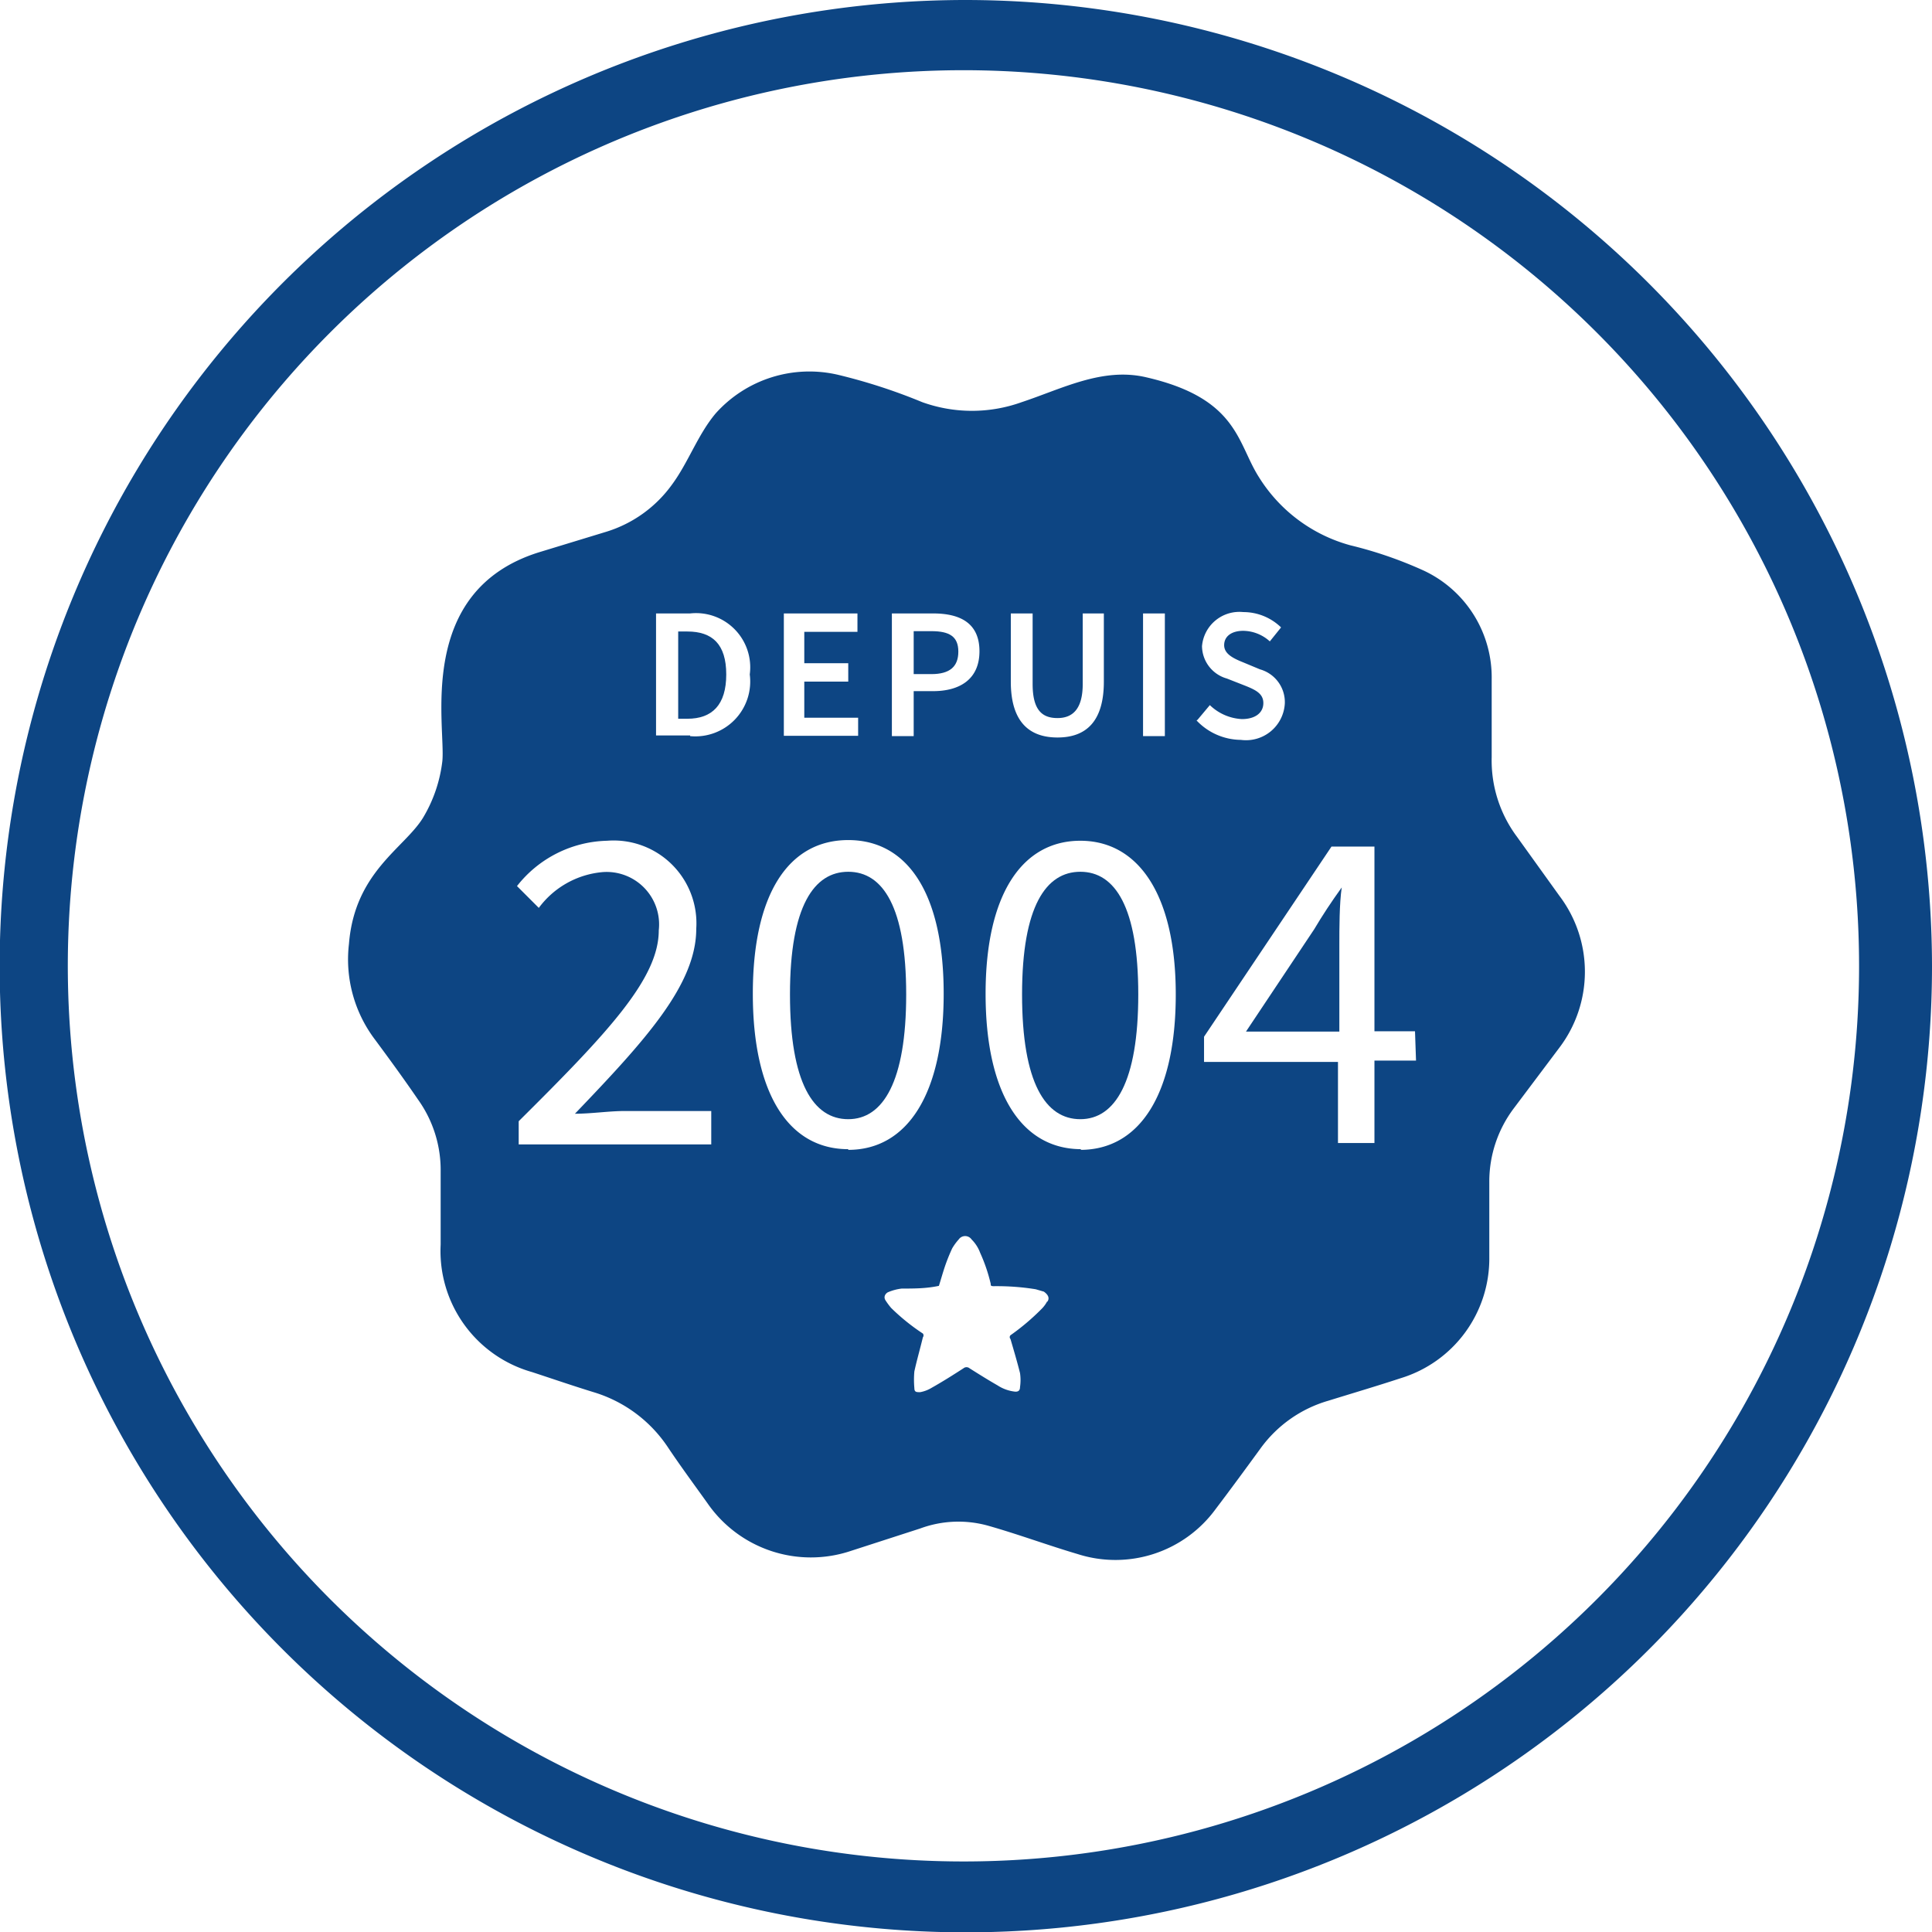
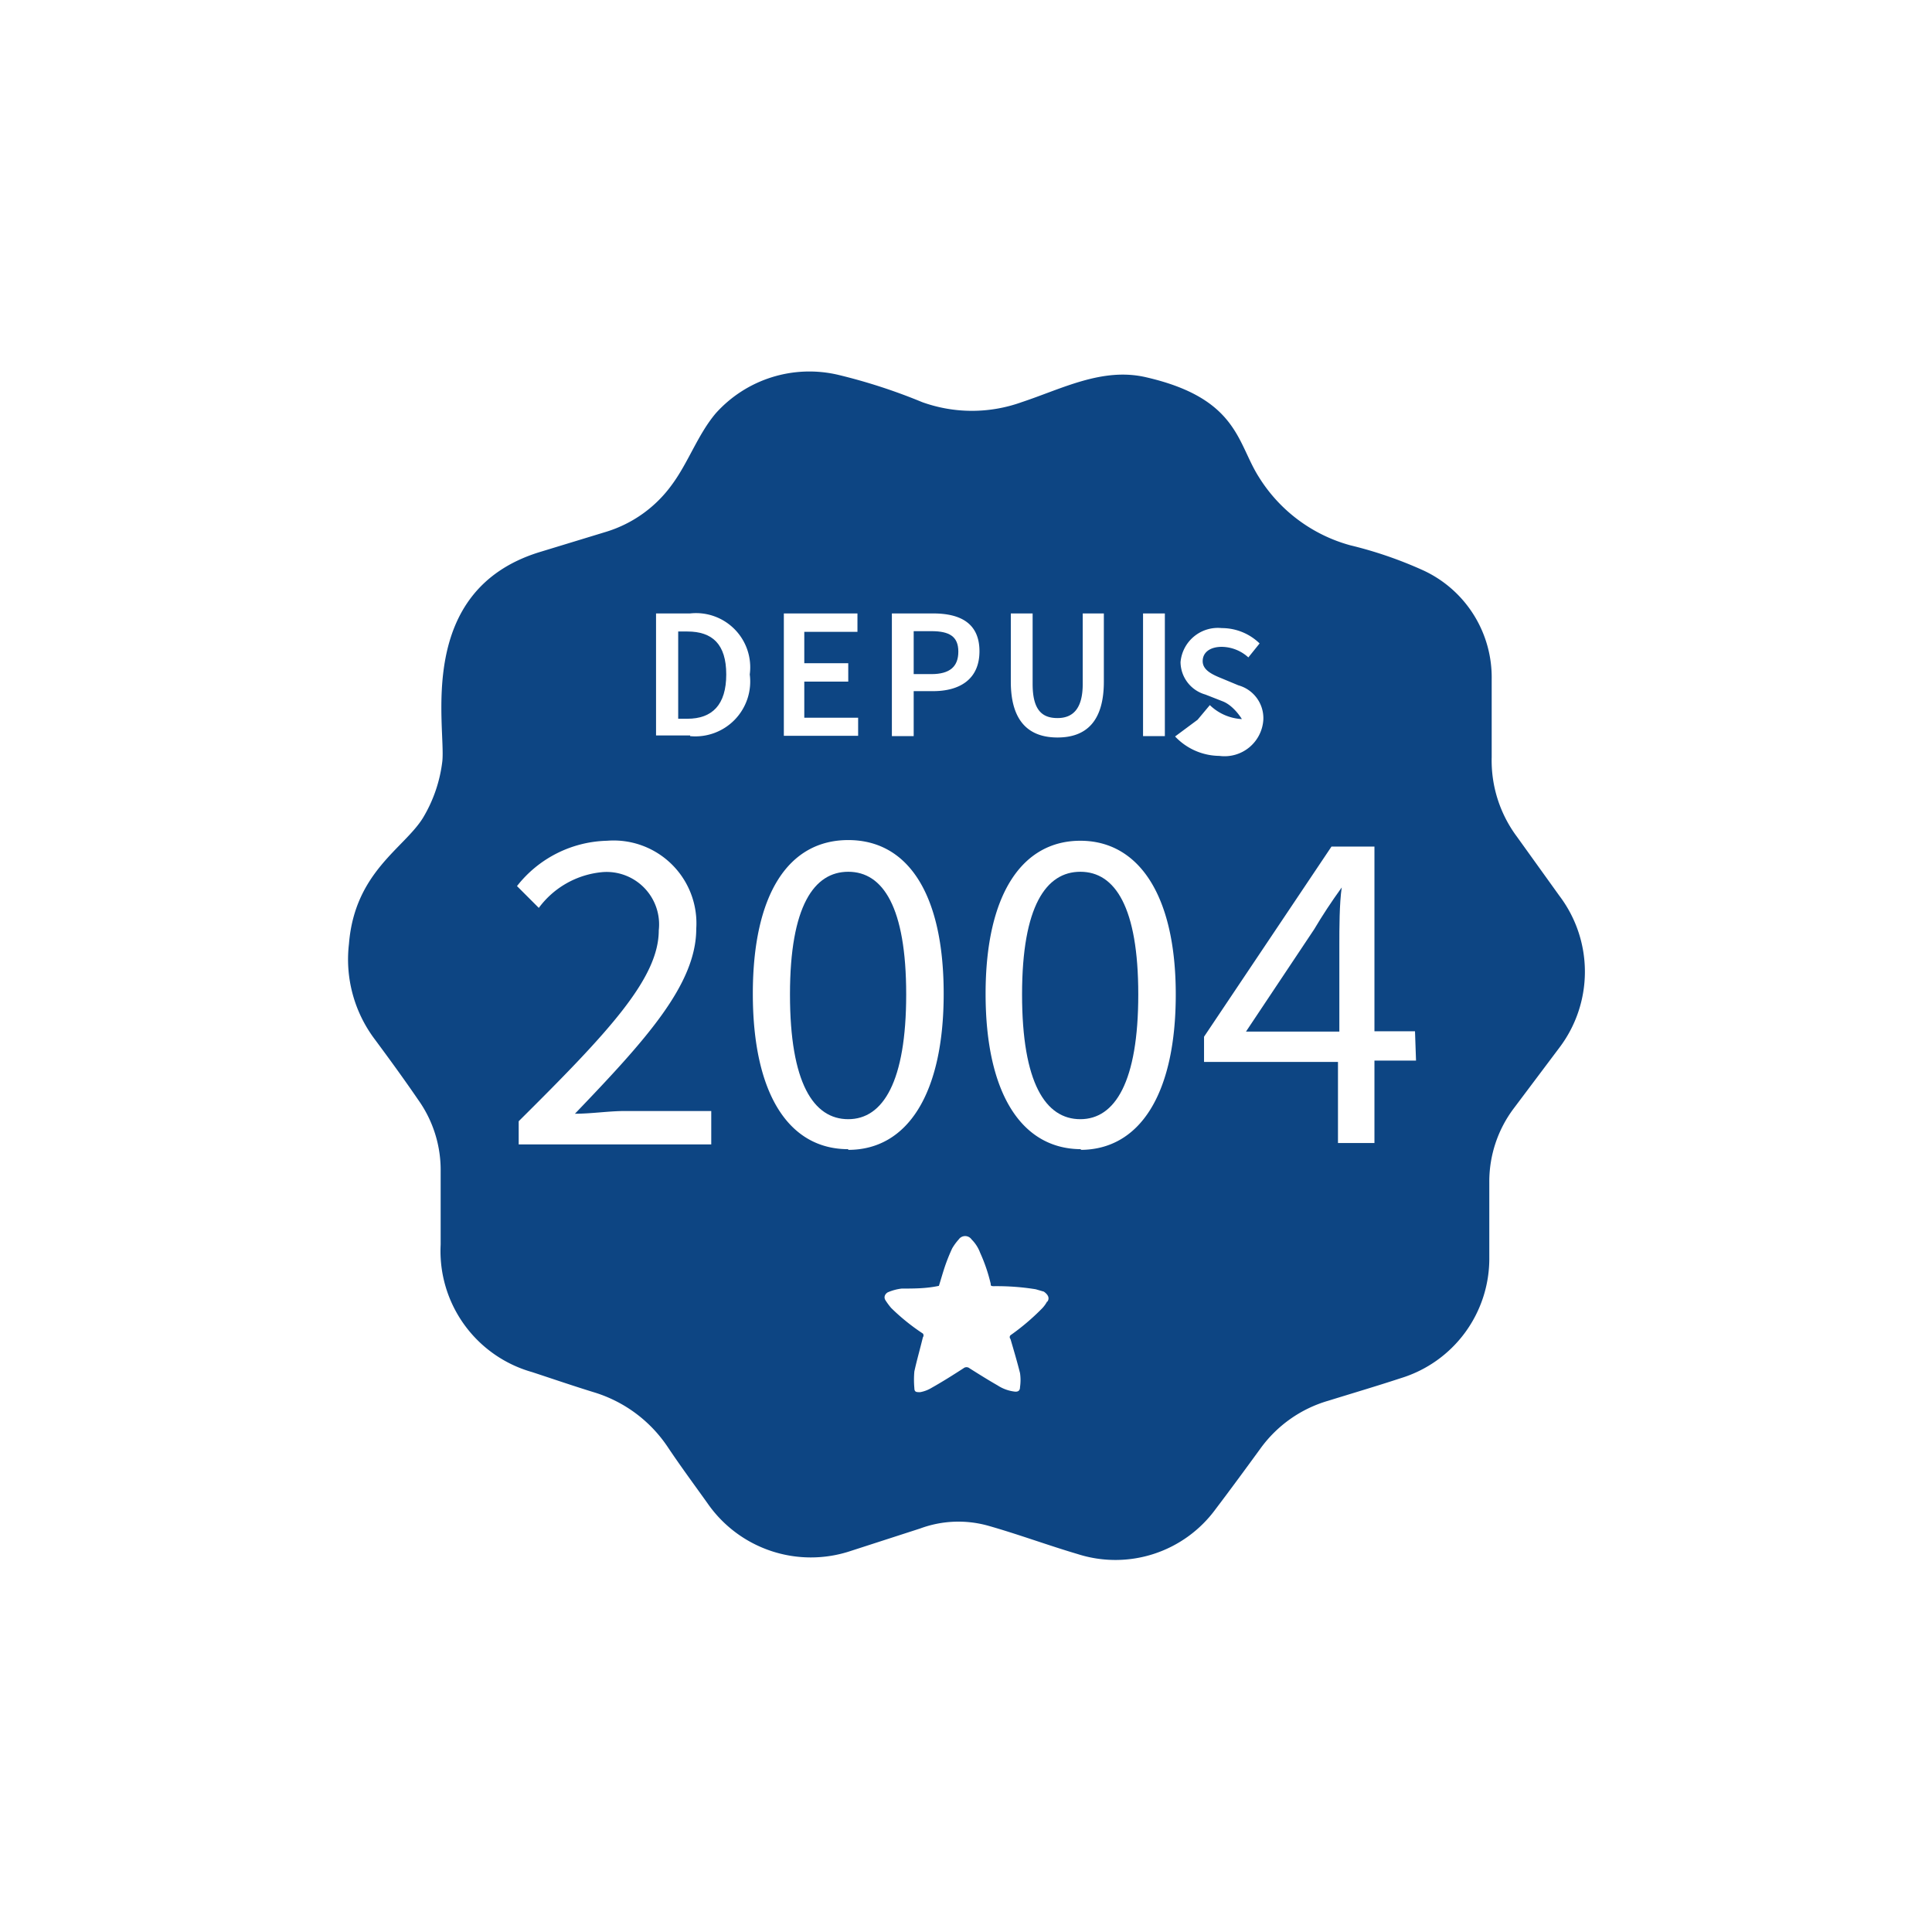
<svg xmlns="http://www.w3.org/2000/svg" viewBox="0 0 56.69 56.69" preserveAspectRatio="xMinYMid">
  <defs>
    <style>.cls-1{fill:#0d4583}</style>
  </defs>
  <g id="Ebene_2" data-name="Ebene 2">
    <g id="Ebene_1-2" data-name="Ebene 1">
-       <path d="M28.35 54.62a26.28 26.28 0 1 1 26.2-26.27 26.27 26.27 0 0 1-26.2 26.27m0-54.62a28.35 28.35 0 1 0 28.34 28.35A28.38 28.38 0 0 0 28.35 0" class="cls-1" />
      <path d="M24.89 25.58c-1 0-1.71 1-1.71 3.6s.69 3.66 1.71 3.66 1.7-1.1 1.7-3.66-.68-3.6-1.7-3.6zm6.81 0c-1 0-1.71 1-1.71 3.6s.69 3.66 1.71 3.66 1.7-1.1 1.7-3.66-.68-3.6-1.7-3.6zm6.86 1.69l-2 3h2.74v-2.54c0-.47 0-1.22.07-1.69-.31.43-.56.81-.81 1.23zm-18.39-8.74h-.27v2.56h.27c.73 0 1.14-.41 1.14-1.3s-.41-1.26-1.14-1.26z" class="cls-1" />
-       <path d="M45.76 26.29l-1.25-1.74a3.74 3.74 0 0 1-.74-2.33v-2.28a3.46 3.46 0 0 0-2-3.2 12 12 0 0 0-2.15-.74 4.58 4.58 0 0 1-2.68-2c-.64-1-.61-2.31-3.31-2.93-1.28-.3-2.47.34-3.65.73a4.31 4.31 0 0 1-2.92 0 16.63 16.63 0 0 0-2.46-.8 3.69 3.69 0 0 0-3.6 1.13c-.53.63-.8 1.44-1.29 2.1a3.72 3.72 0 0 1-1.91 1.37l-2 .61c-3.61 1.14-2.72 5.07-2.82 6.12a4.17 4.17 0 0 1-.57 1.67c-.55.89-2 1.59-2.17 3.69A3.9 3.9 0 0 0 11 30.5c.43.58.86 1.17 1.27 1.77a3.55 3.55 0 0 1 .66 2.11v2.14a3.69 3.69 0 0 0 2.68 3.74c.61.2 1.22.41 1.84.6a4 4 0 0 1 2.13 1.58c.38.57.78 1.11 1.18 1.67a3.69 3.69 0 0 0 4.2 1.4l2.04-.66a3.24 3.24 0 0 1 2-.08c.88.25 1.74.57 2.62.83a3.64 3.64 0 0 0 4.05-1.32c.44-.58.88-1.18 1.31-1.77a3.74 3.74 0 0 1 2-1.41c.71-.22 1.42-.43 2.12-.66a3.67 3.67 0 0 0 2.6-3.55v-2.21a3.57 3.57 0 0 1 .72-2.16l1.33-1.77a3.69 3.69 0 0 0 .01-4.46zM33.54 18h.64v3.6h-.64zm-3.88 0h.64v2.07c0 .78.29 1 .73 1s.74-.26.74-1V18h.62v2c0 1.18-.53 1.64-1.36 1.64s-1.37-.46-1.37-1.64zm-3.49 0h1.21c.79 0 1.36.28 1.36 1.11s-.59 1.17-1.36 1.17h-.57v1.32h-.64zM23 18h2.16v.54H23.6v.92h1.29V20H23.6v1.06h1.58v.53H23zm-2.13 15.58h-5.65v-.68c2.63-2.61 4.11-4.19 4.11-5.6a1.54 1.54 0 0 0-1.65-1.71 2.61 2.61 0 0 0-1.87 1.05l-.64-.64a3.46 3.46 0 0 1 2.64-1.33 2.43 2.43 0 0 1 2.62 2.58c0 1.64-1.49 3.27-3.56 5.43.48 0 1-.08 1.46-.08h2.54zm-.62-12h-1V18h1A1.59 1.59 0 0 1 22 19.79a1.61 1.61 0 0 1-1.75 1.81zm4.64 12.14c-1.75 0-2.8-1.63-2.8-4.56s1.05-4.51 2.8-4.51 2.8 1.58 2.8 4.51-1.06 4.58-2.8 4.58zm5.84 4.46a.91.91 0 0 1-.17.23 6.73 6.73 0 0 1-.91.77.08.08 0 0 0 0 .11c.1.34.2.68.28 1a1.4 1.4 0 0 1 0 .41c0 .11-.06.15-.18.13a1.17 1.17 0 0 1-.48-.18c-.28-.16-.55-.33-.82-.5a.14.14 0 0 0-.18 0c-.31.2-.61.39-.93.57a1 1 0 0 1-.34.13c-.11 0-.17 0-.17-.12a2.69 2.69 0 0 1 0-.49c.07-.32.16-.63.25-1a.09.09 0 0 0 0-.11 6.11 6.11 0 0 1-.93-.75 2 2 0 0 1-.17-.23c-.06-.1 0-.19.07-.23a1.46 1.46 0 0 1 .41-.11c.36 0 .72 0 1.09-.08.06-.19.11-.37.17-.55a5.25 5.25 0 0 1 .22-.55 1.57 1.57 0 0 1 .19-.26.23.23 0 0 1 .38 0 1.08 1.08 0 0 1 .25.39 4.88 4.88 0 0 1 .31.91c0 .05 0 .07.09.07a7.2 7.2 0 0 1 1.23.09l.24.07c.14.1.17.2.1.3zm1-4.46c-1.75 0-2.81-1.63-2.81-4.56s1.08-4.49 2.78-4.49 2.8 1.58 2.8 4.51-1.06 4.56-2.8 4.56zm3.41-12.6l.36-.43a1.46 1.46 0 0 0 .94.41c.4 0 .63-.19.63-.47s-.23-.39-.56-.52l-.51-.2a1 1 0 0 1-.73-.95 1.1 1.1 0 0 1 1.21-1 1.59 1.59 0 0 1 1.11.45l-.33.41a1.18 1.18 0 0 0-.78-.31c-.34 0-.56.16-.56.42s.27.39.57.51l.48.2a1 1 0 0 1 .73 1 1.14 1.14 0 0 1-1.29 1.07 1.81 1.81 0 0 1-1.3-.57zm6.41 10h-1.22v2.42h-1.07v-2.38h-3.93v-.74l3.74-5.58h1.26v5.42h1.19z" class="cls-1" />
+       <path d="M45.76 26.29l-1.25-1.74a3.74 3.74 0 0 1-.74-2.33v-2.28a3.46 3.46 0 0 0-2-3.2 12 12 0 0 0-2.15-.74 4.58 4.58 0 0 1-2.68-2c-.64-1-.61-2.31-3.31-2.93-1.28-.3-2.47.34-3.65.73a4.31 4.31 0 0 1-2.92 0 16.63 16.63 0 0 0-2.46-.8 3.69 3.69 0 0 0-3.6 1.13c-.53.63-.8 1.44-1.29 2.1a3.72 3.72 0 0 1-1.91 1.37l-2 .61c-3.61 1.14-2.72 5.07-2.82 6.12a4.17 4.17 0 0 1-.57 1.67c-.55.89-2 1.59-2.17 3.69A3.9 3.9 0 0 0 11 30.5c.43.58.86 1.17 1.27 1.77a3.55 3.55 0 0 1 .66 2.11v2.14a3.69 3.69 0 0 0 2.68 3.74c.61.2 1.22.41 1.84.6a4 4 0 0 1 2.13 1.58c.38.57.78 1.11 1.18 1.67a3.69 3.69 0 0 0 4.2 1.4l2.04-.66a3.24 3.24 0 0 1 2-.08c.88.25 1.74.57 2.62.83a3.64 3.64 0 0 0 4.05-1.32c.44-.58.88-1.18 1.31-1.77a3.74 3.74 0 0 1 2-1.41c.71-.22 1.42-.43 2.12-.66a3.67 3.67 0 0 0 2.6-3.55v-2.21a3.57 3.57 0 0 1 .72-2.16l1.33-1.77a3.69 3.69 0 0 0 .01-4.46zM33.54 18h.64v3.6h-.64zm-3.88 0h.64v2.07c0 .78.29 1 .73 1s.74-.26.74-1V18h.62v2c0 1.18-.53 1.64-1.36 1.64s-1.37-.46-1.37-1.64zm-3.49 0h1.21c.79 0 1.36.28 1.36 1.11s-.59 1.17-1.36 1.17h-.57v1.32h-.64zM23 18h2.16v.54H23.6v.92h1.29V20H23.6v1.06h1.58v.53H23zm-2.13 15.58h-5.65v-.68c2.63-2.61 4.11-4.19 4.11-5.6a1.54 1.54 0 0 0-1.65-1.71 2.61 2.61 0 0 0-1.87 1.05l-.64-.64a3.46 3.46 0 0 1 2.64-1.33 2.43 2.43 0 0 1 2.62 2.58c0 1.64-1.49 3.27-3.56 5.43.48 0 1-.08 1.46-.08h2.54zm-.62-12h-1V18h1A1.59 1.59 0 0 1 22 19.79a1.61 1.61 0 0 1-1.75 1.81zm4.64 12.14c-1.75 0-2.8-1.63-2.8-4.56s1.05-4.51 2.8-4.51 2.8 1.58 2.8 4.51-1.06 4.58-2.8 4.58zm5.84 4.46a.91.91 0 0 1-.17.23 6.73 6.73 0 0 1-.91.77.08.08 0 0 0 0 .11c.1.34.2.68.28 1a1.4 1.4 0 0 1 0 .41c0 .11-.06.15-.18.13a1.17 1.17 0 0 1-.48-.18c-.28-.16-.55-.33-.82-.5a.14.14 0 0 0-.18 0c-.31.2-.61.39-.93.57a1 1 0 0 1-.34.13c-.11 0-.17 0-.17-.12a2.69 2.69 0 0 1 0-.49c.07-.32.16-.63.25-1a.09.09 0 0 0 0-.11 6.11 6.11 0 0 1-.93-.75 2 2 0 0 1-.17-.23c-.06-.1 0-.19.07-.23a1.46 1.46 0 0 1 .41-.11c.36 0 .72 0 1.09-.08.06-.19.11-.37.17-.55a5.25 5.25 0 0 1 .22-.55 1.57 1.57 0 0 1 .19-.26.23.23 0 0 1 .38 0 1.08 1.08 0 0 1 .25.39 4.88 4.88 0 0 1 .31.91c0 .05 0 .07.09.07a7.2 7.2 0 0 1 1.23.09l.24.07c.14.1.17.2.1.3zm1-4.46c-1.75 0-2.81-1.63-2.81-4.56s1.08-4.49 2.78-4.49 2.8 1.58 2.8 4.51-1.06 4.56-2.8 4.56zm3.41-12.6l.36-.43a1.46 1.46 0 0 0 .94.41s-.23-.39-.56-.52l-.51-.2a1 1 0 0 1-.73-.95 1.1 1.1 0 0 1 1.21-1 1.59 1.59 0 0 1 1.11.45l-.33.41a1.18 1.18 0 0 0-.78-.31c-.34 0-.56.16-.56.42s.27.39.57.51l.48.2a1 1 0 0 1 .73 1 1.14 1.14 0 0 1-1.29 1.07 1.81 1.81 0 0 1-1.3-.57zm6.41 10h-1.22v2.42h-1.07v-2.38h-3.93v-.74l3.74-5.58h1.26v5.42h1.19z" class="cls-1" />
      <path d="M28.12 19.12c0-.45-.27-.6-.79-.6h-.52v1.26h.52c.54 0 .79-.22.79-.66z" class="cls-1" />
    </g>
  </g>
</svg>